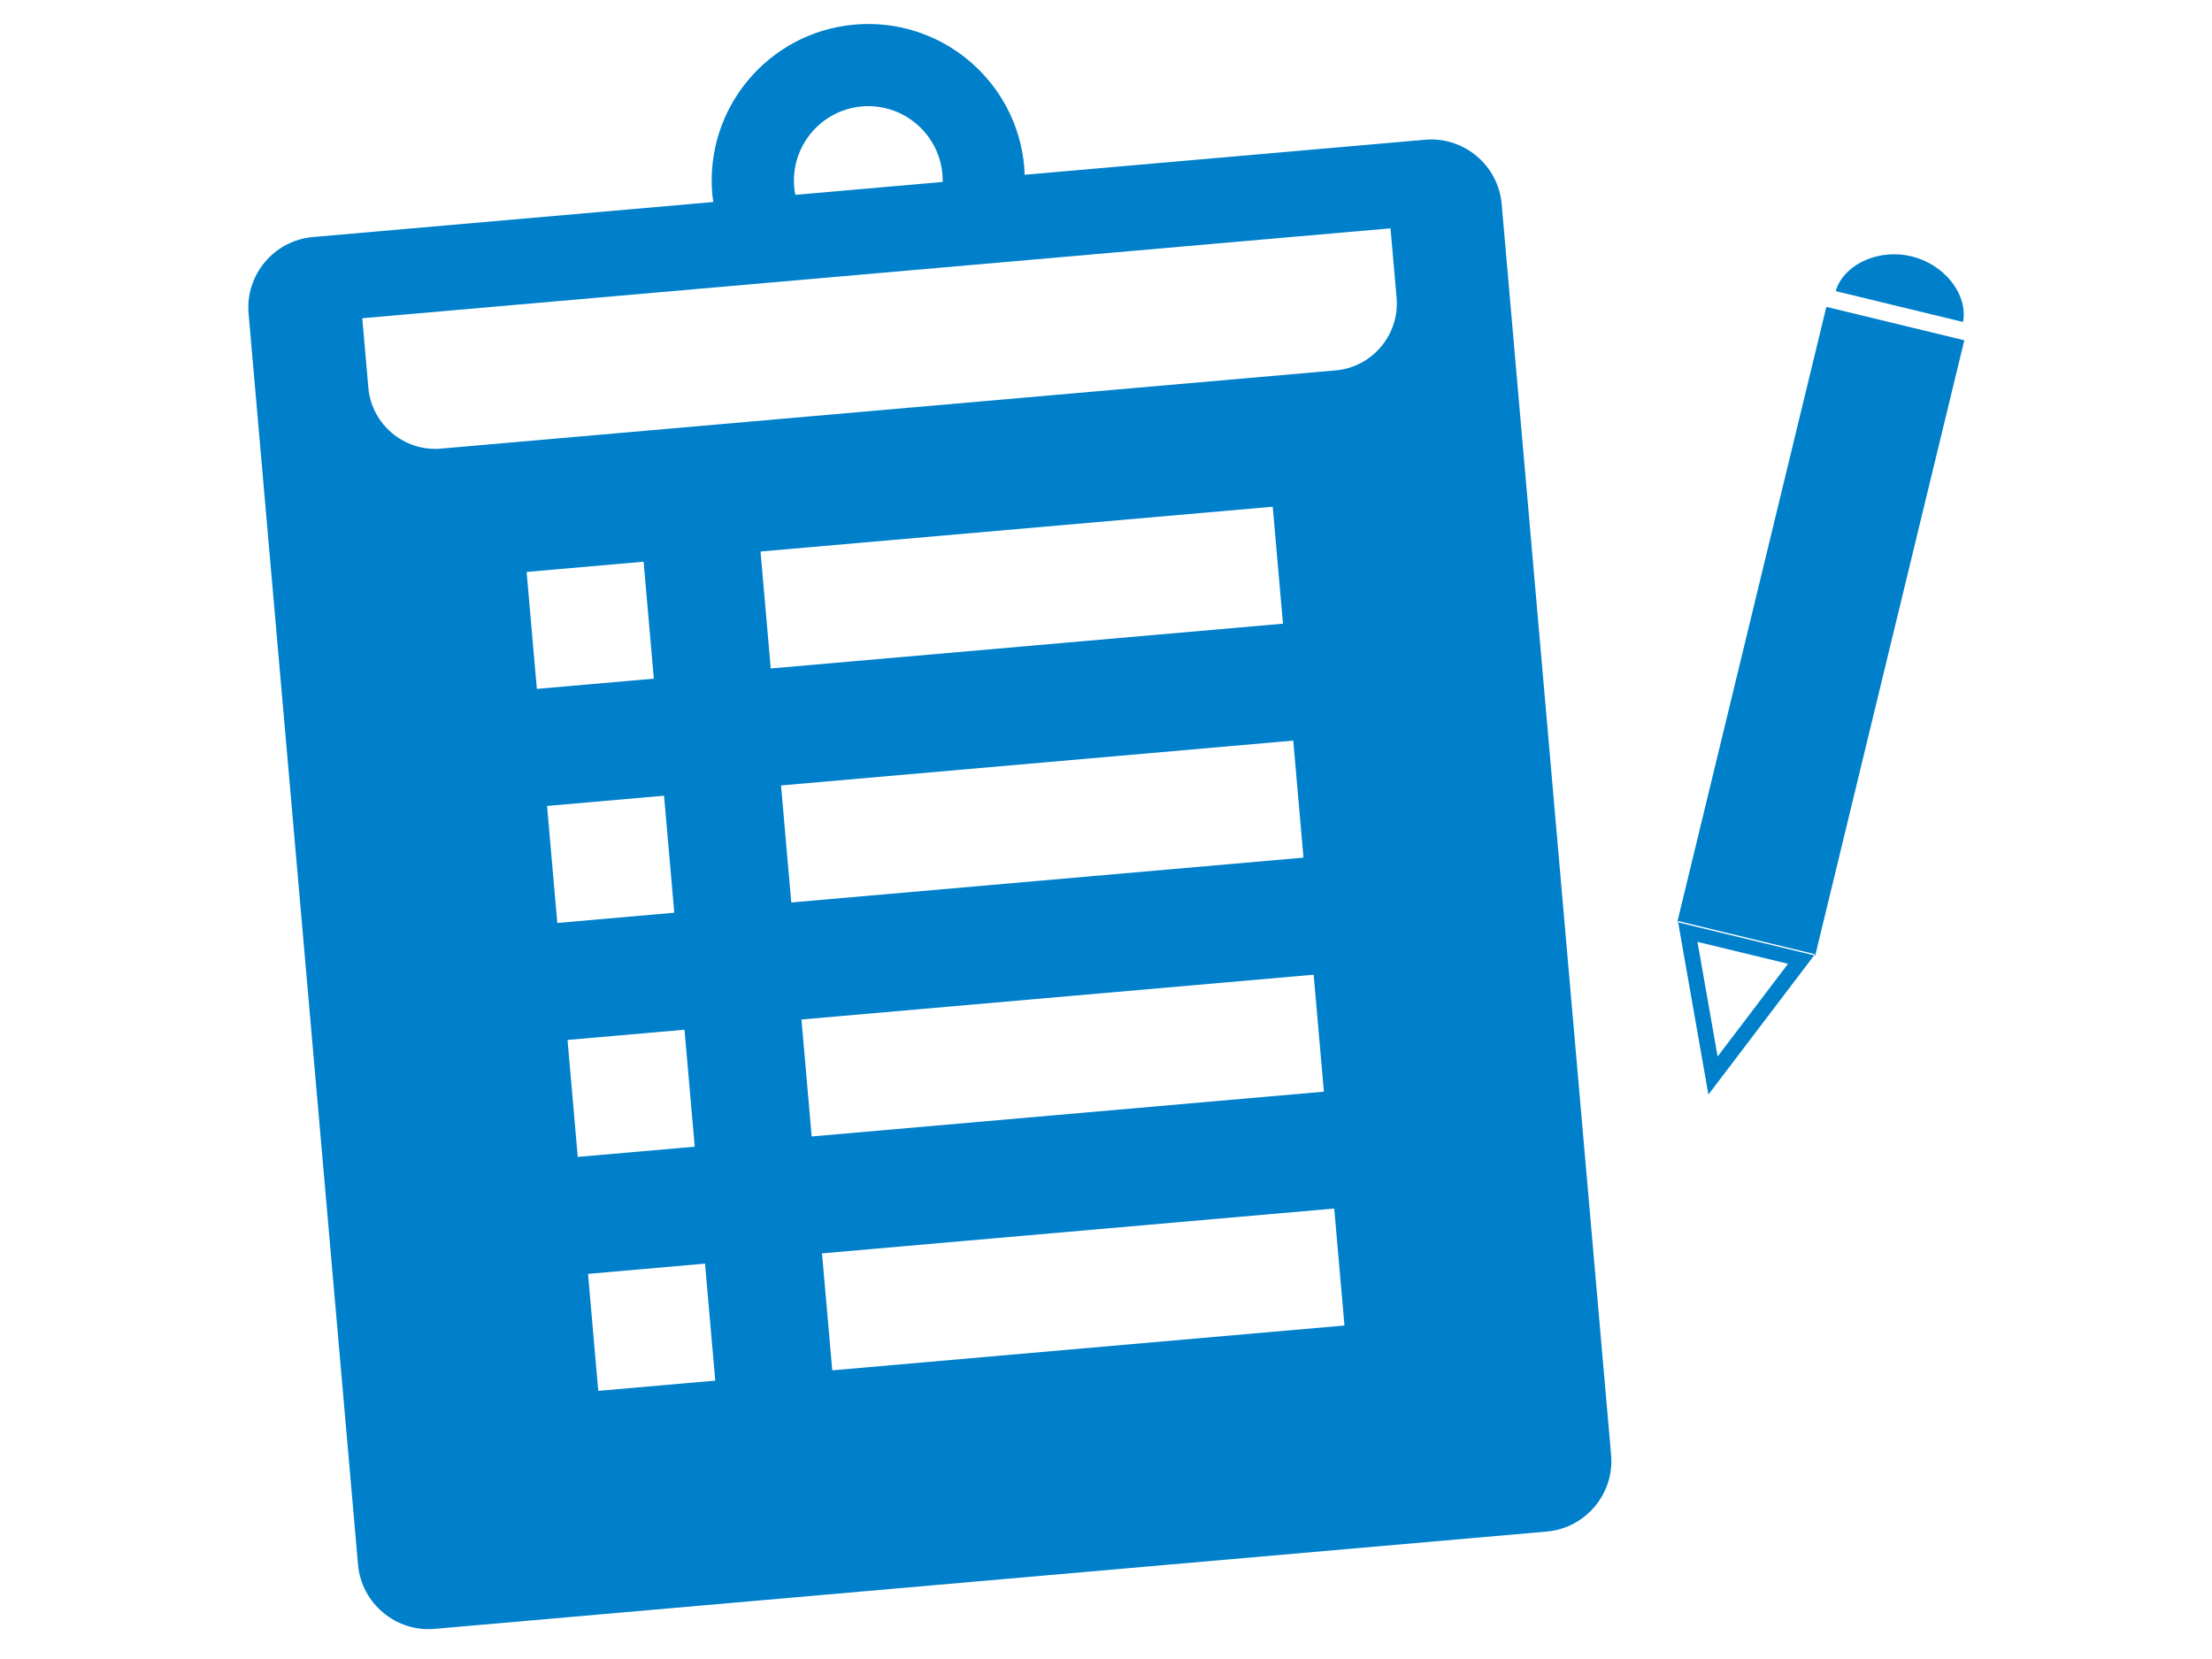
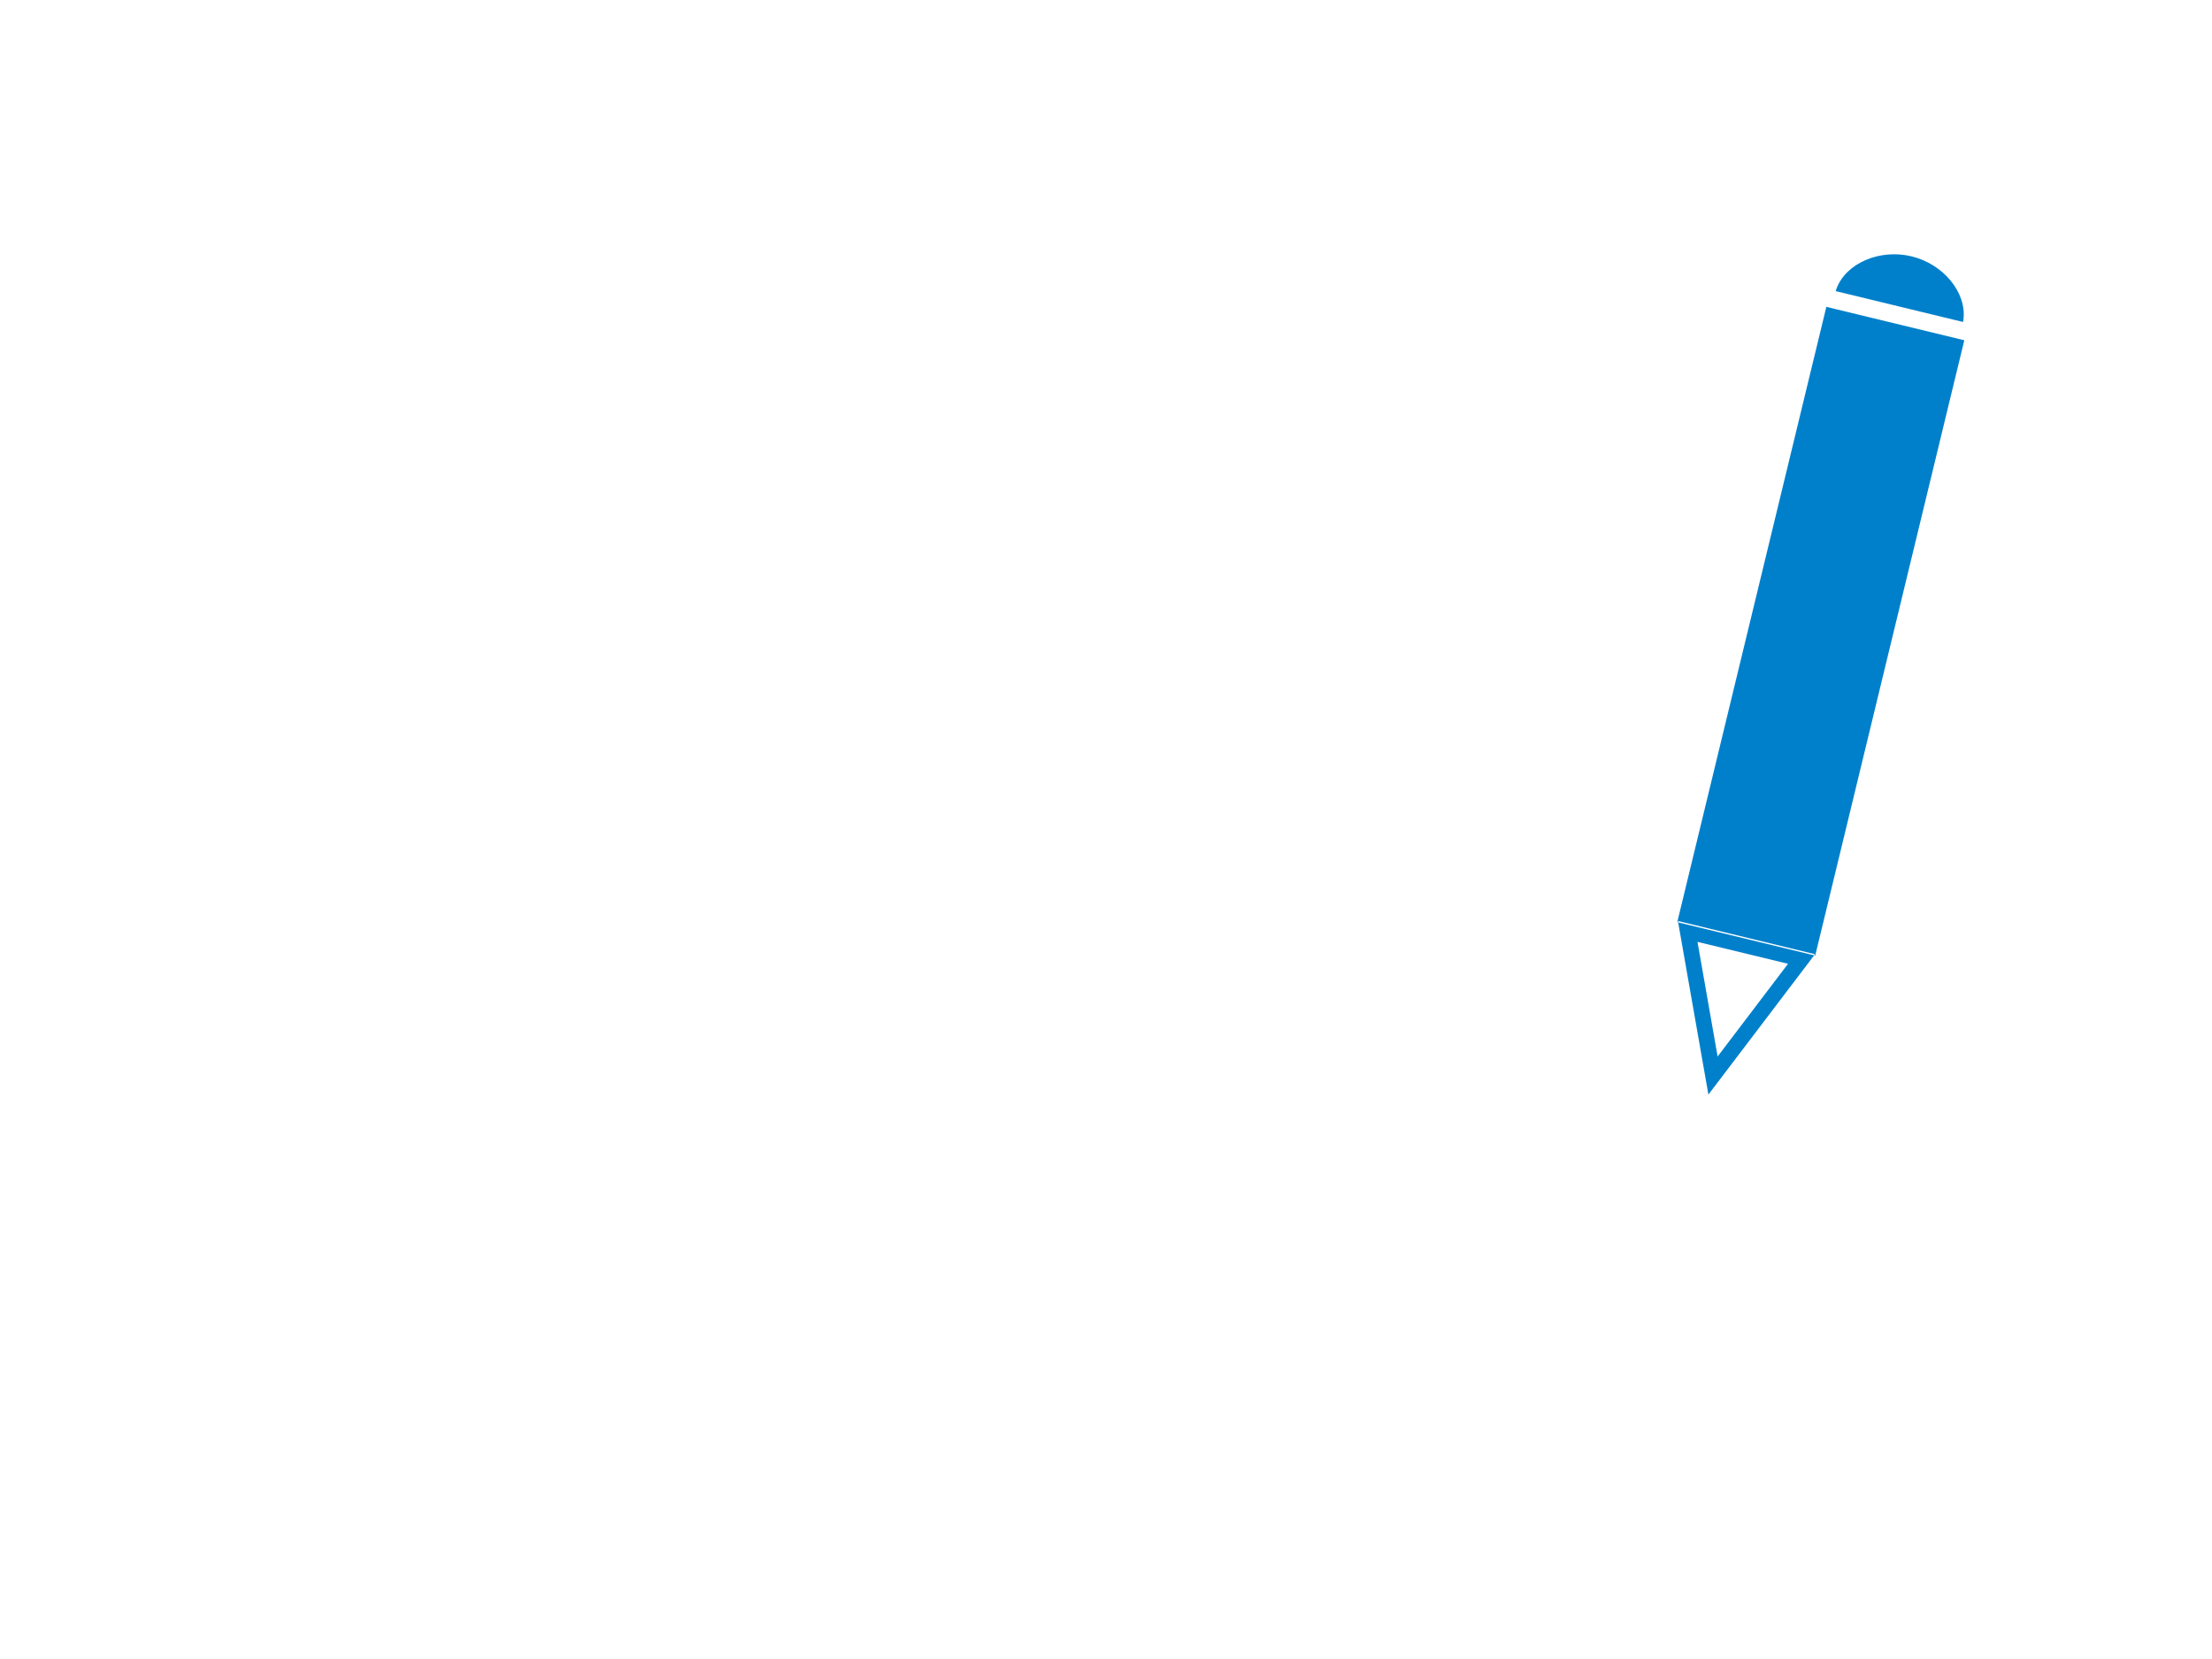
<svg xmlns="http://www.w3.org/2000/svg" version="1.1" id="レイヤー_1" x="0px" y="0px" width="200px" height="150px" viewBox="0 0 200 150" enable-background="new 0 0 200 150" xml:space="preserve">
-   <path fill="#0080CB" d="M92.637,15.803l36.217-3.169c3.5-0.306,6.614,2.307,6.92,5.807l9.896,113.114  c0.307,3.5-2.309,6.615-5.809,6.922l-100.569,8.799c-3.5,0.306-6.614-2.309-6.92-5.809L22.476,28.353  c-0.306-3.5,2.307-6.614,5.807-6.92l36.216-3.168 M71.808,16.913c-0.323-3.691,2.42-6.965,6.113-7.29  c3.694-0.323,6.963,2.426,7.287,6.117c0.021,0.239,0.028,0.476,0.023,0.71l7.405-0.647c-0.009-0.236-0.005-0.47-0.026-0.708  C91.93,7.302,85.061,1.542,77.273,2.224C69.485,2.905,63.721,9.77,64.402,17.562c0.021,0.238,0.065,0.468,0.097,0.703l7.409-0.648  C71.863,17.386,71.829,17.152,71.808,16.913z M126.273,26.921l-0.548-6.276l-92.969,8.128l0.553,6.325  c0.309,3.264,3.19,5.699,6.454,5.473l81.032-7.084C124.102,33.179,126.563,30.232,126.273,26.921z M48.54,62.287l10.577-0.926  l-0.926-10.575l-10.577,0.926L48.54,62.287z M69.688,60.44l46.313-4.049l-0.925-10.575l-46.313,4.049L69.688,60.44z M50.389,83.451  l10.577-0.927l-0.926-10.58l-10.577,0.926L50.389,83.451z M71.544,81.598l46.312-4.055l-0.926-10.581l-46.312,4.054L71.544,81.598z   M52.238,104.603l10.577-0.925L61.89,93.102l-10.577,0.926L52.238,104.603z M73.389,102.754l46.312-4.049l-0.925-10.576  l-46.312,4.05L73.389,102.754z M54.093,125.756l10.578-0.926l-0.927-10.578l-10.578,0.927L54.093,125.756z M75.249,123.9  l46.312-4.053l-0.926-10.577l-46.312,4.054L75.249,123.9z" />
  <path fill="#0080CB" d="M165.131,27.745l-13.48,55.634l12.473,3.021l13.48-55.634L165.131,27.745z M172.833,23.178  c-2.888-0.7-5.942,0.623-6.792,2.939c-0.025,0.068-0.039,0.137-0.059,0.206l11.501,2.787c0.014-0.07,0.033-0.137,0.042-0.209  C177.831,26.453,175.721,23.878,172.833,23.178z M153.48,85.159l1.82,10.366l6.366-8.383L153.48,85.159 M151.71,83.271l12.396,3.004  l-9.639,12.692L151.71,83.271L151.71,83.271z" />
</svg>